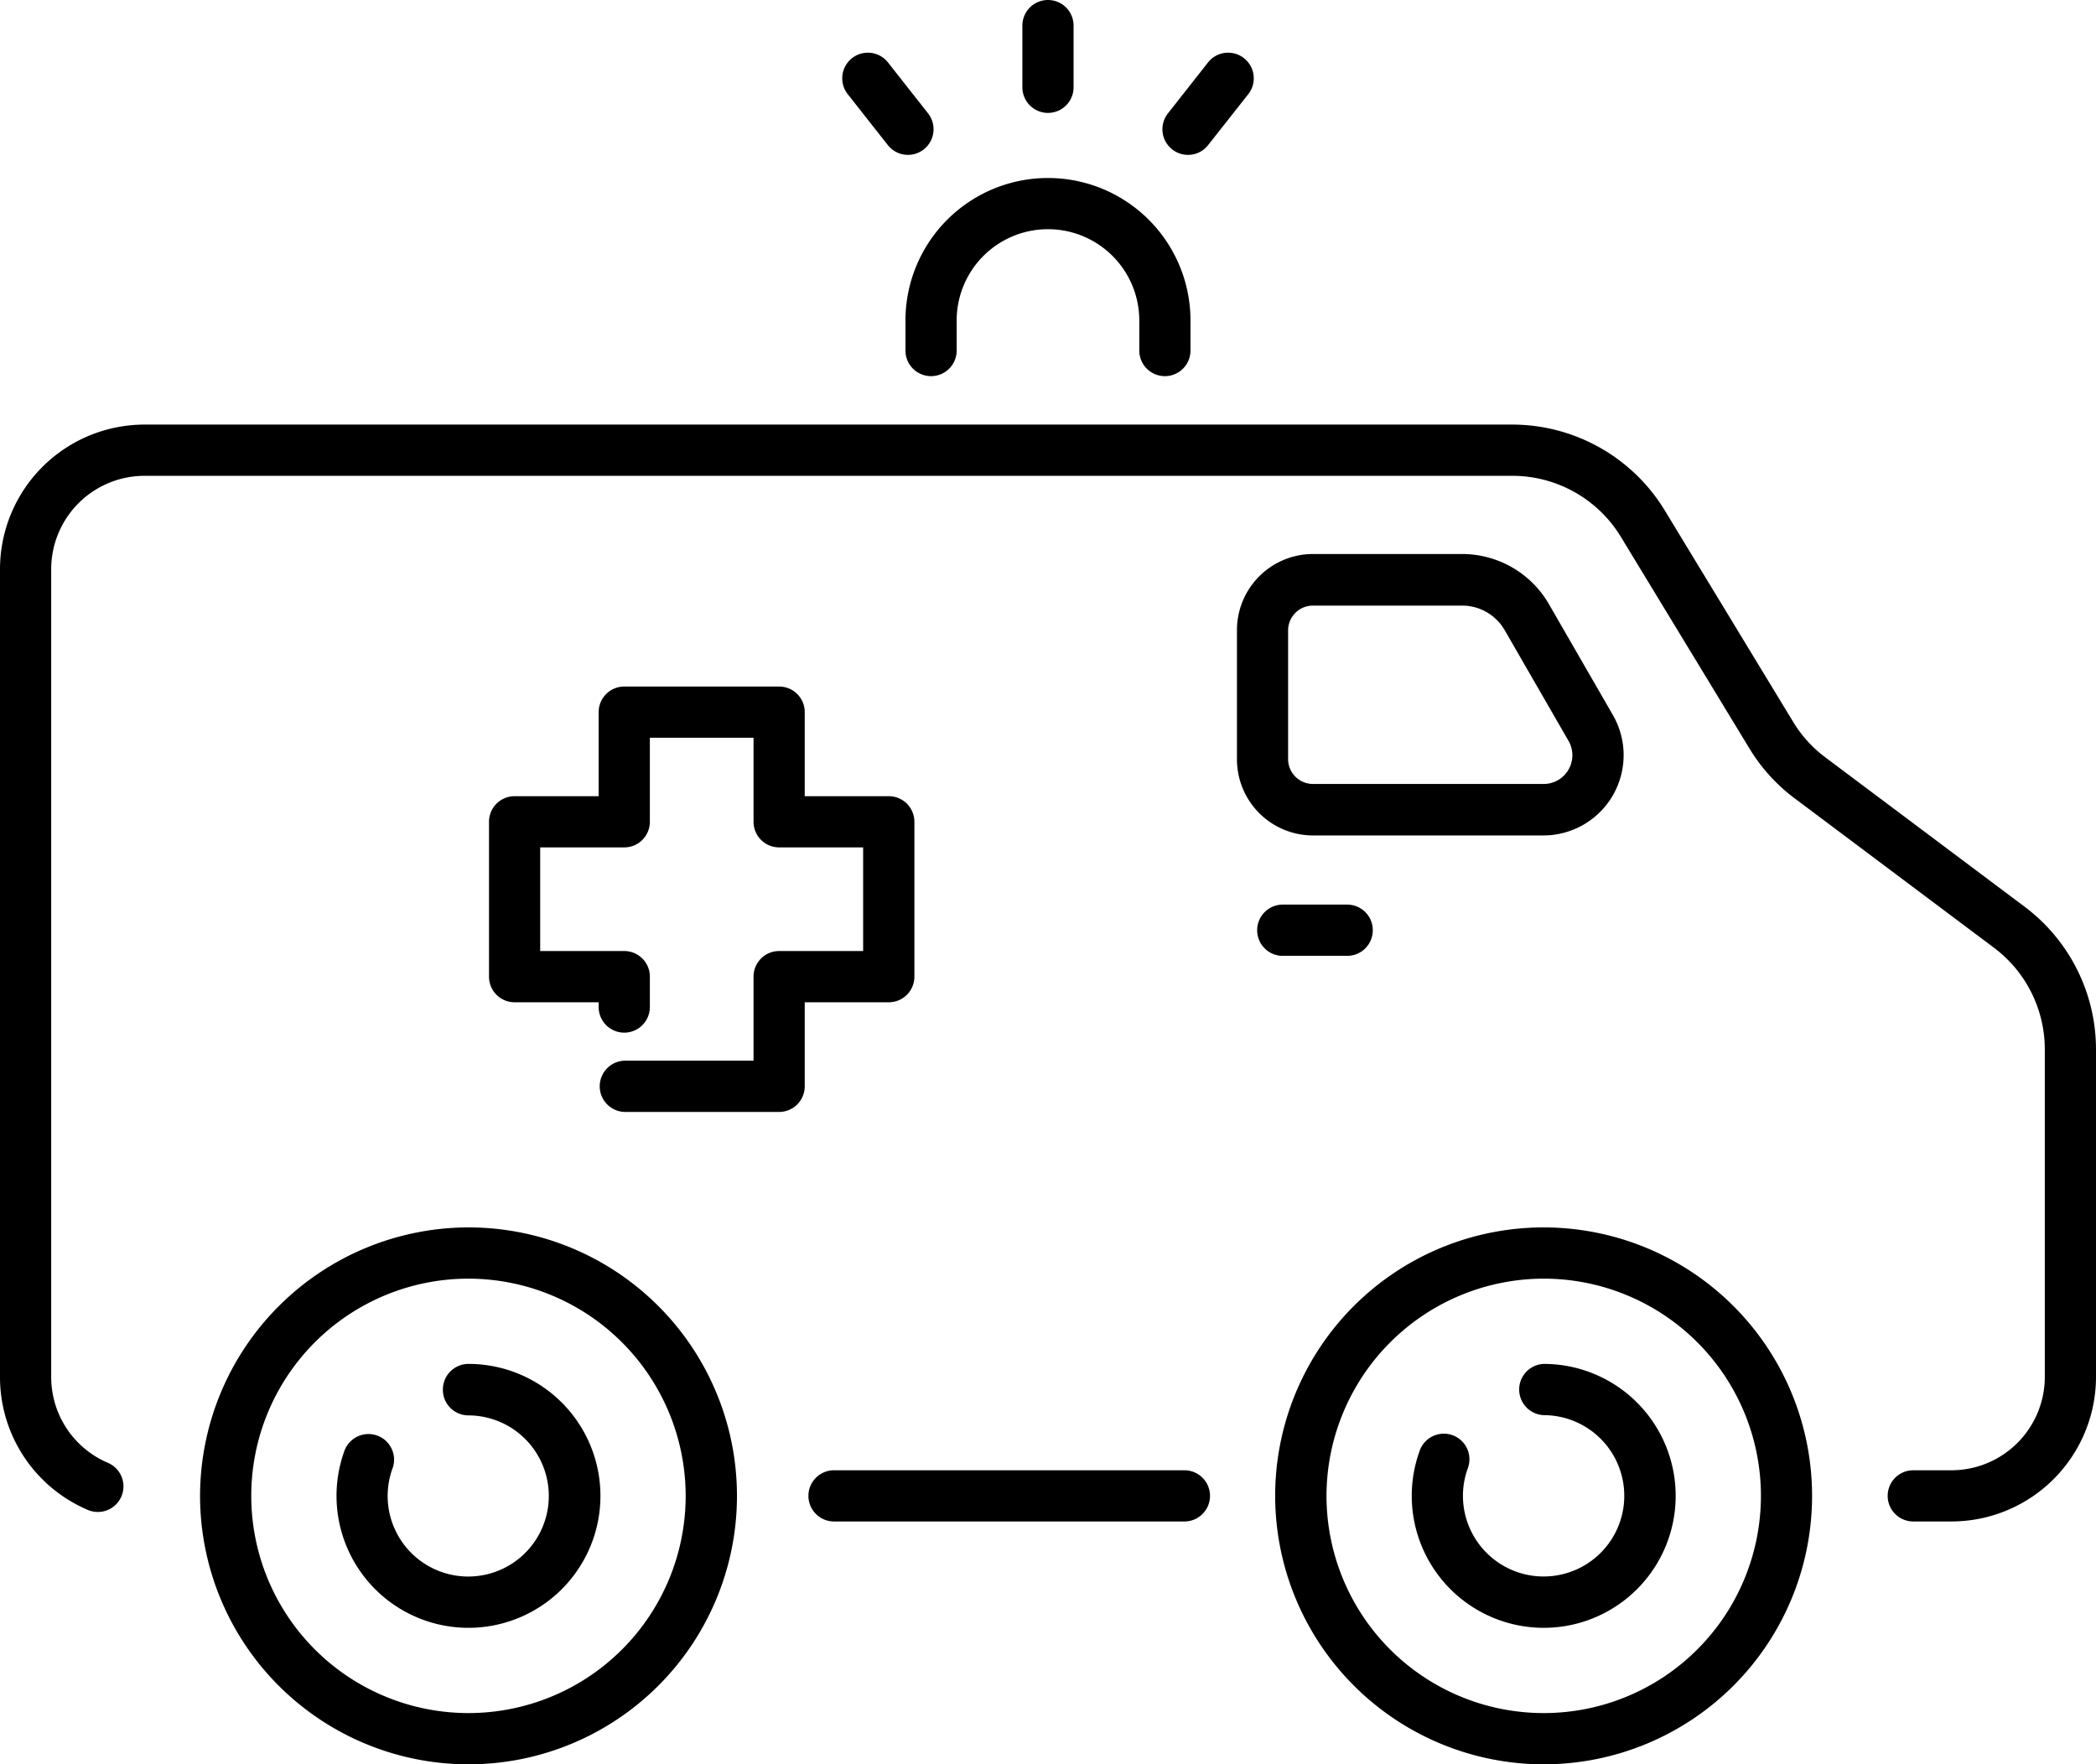
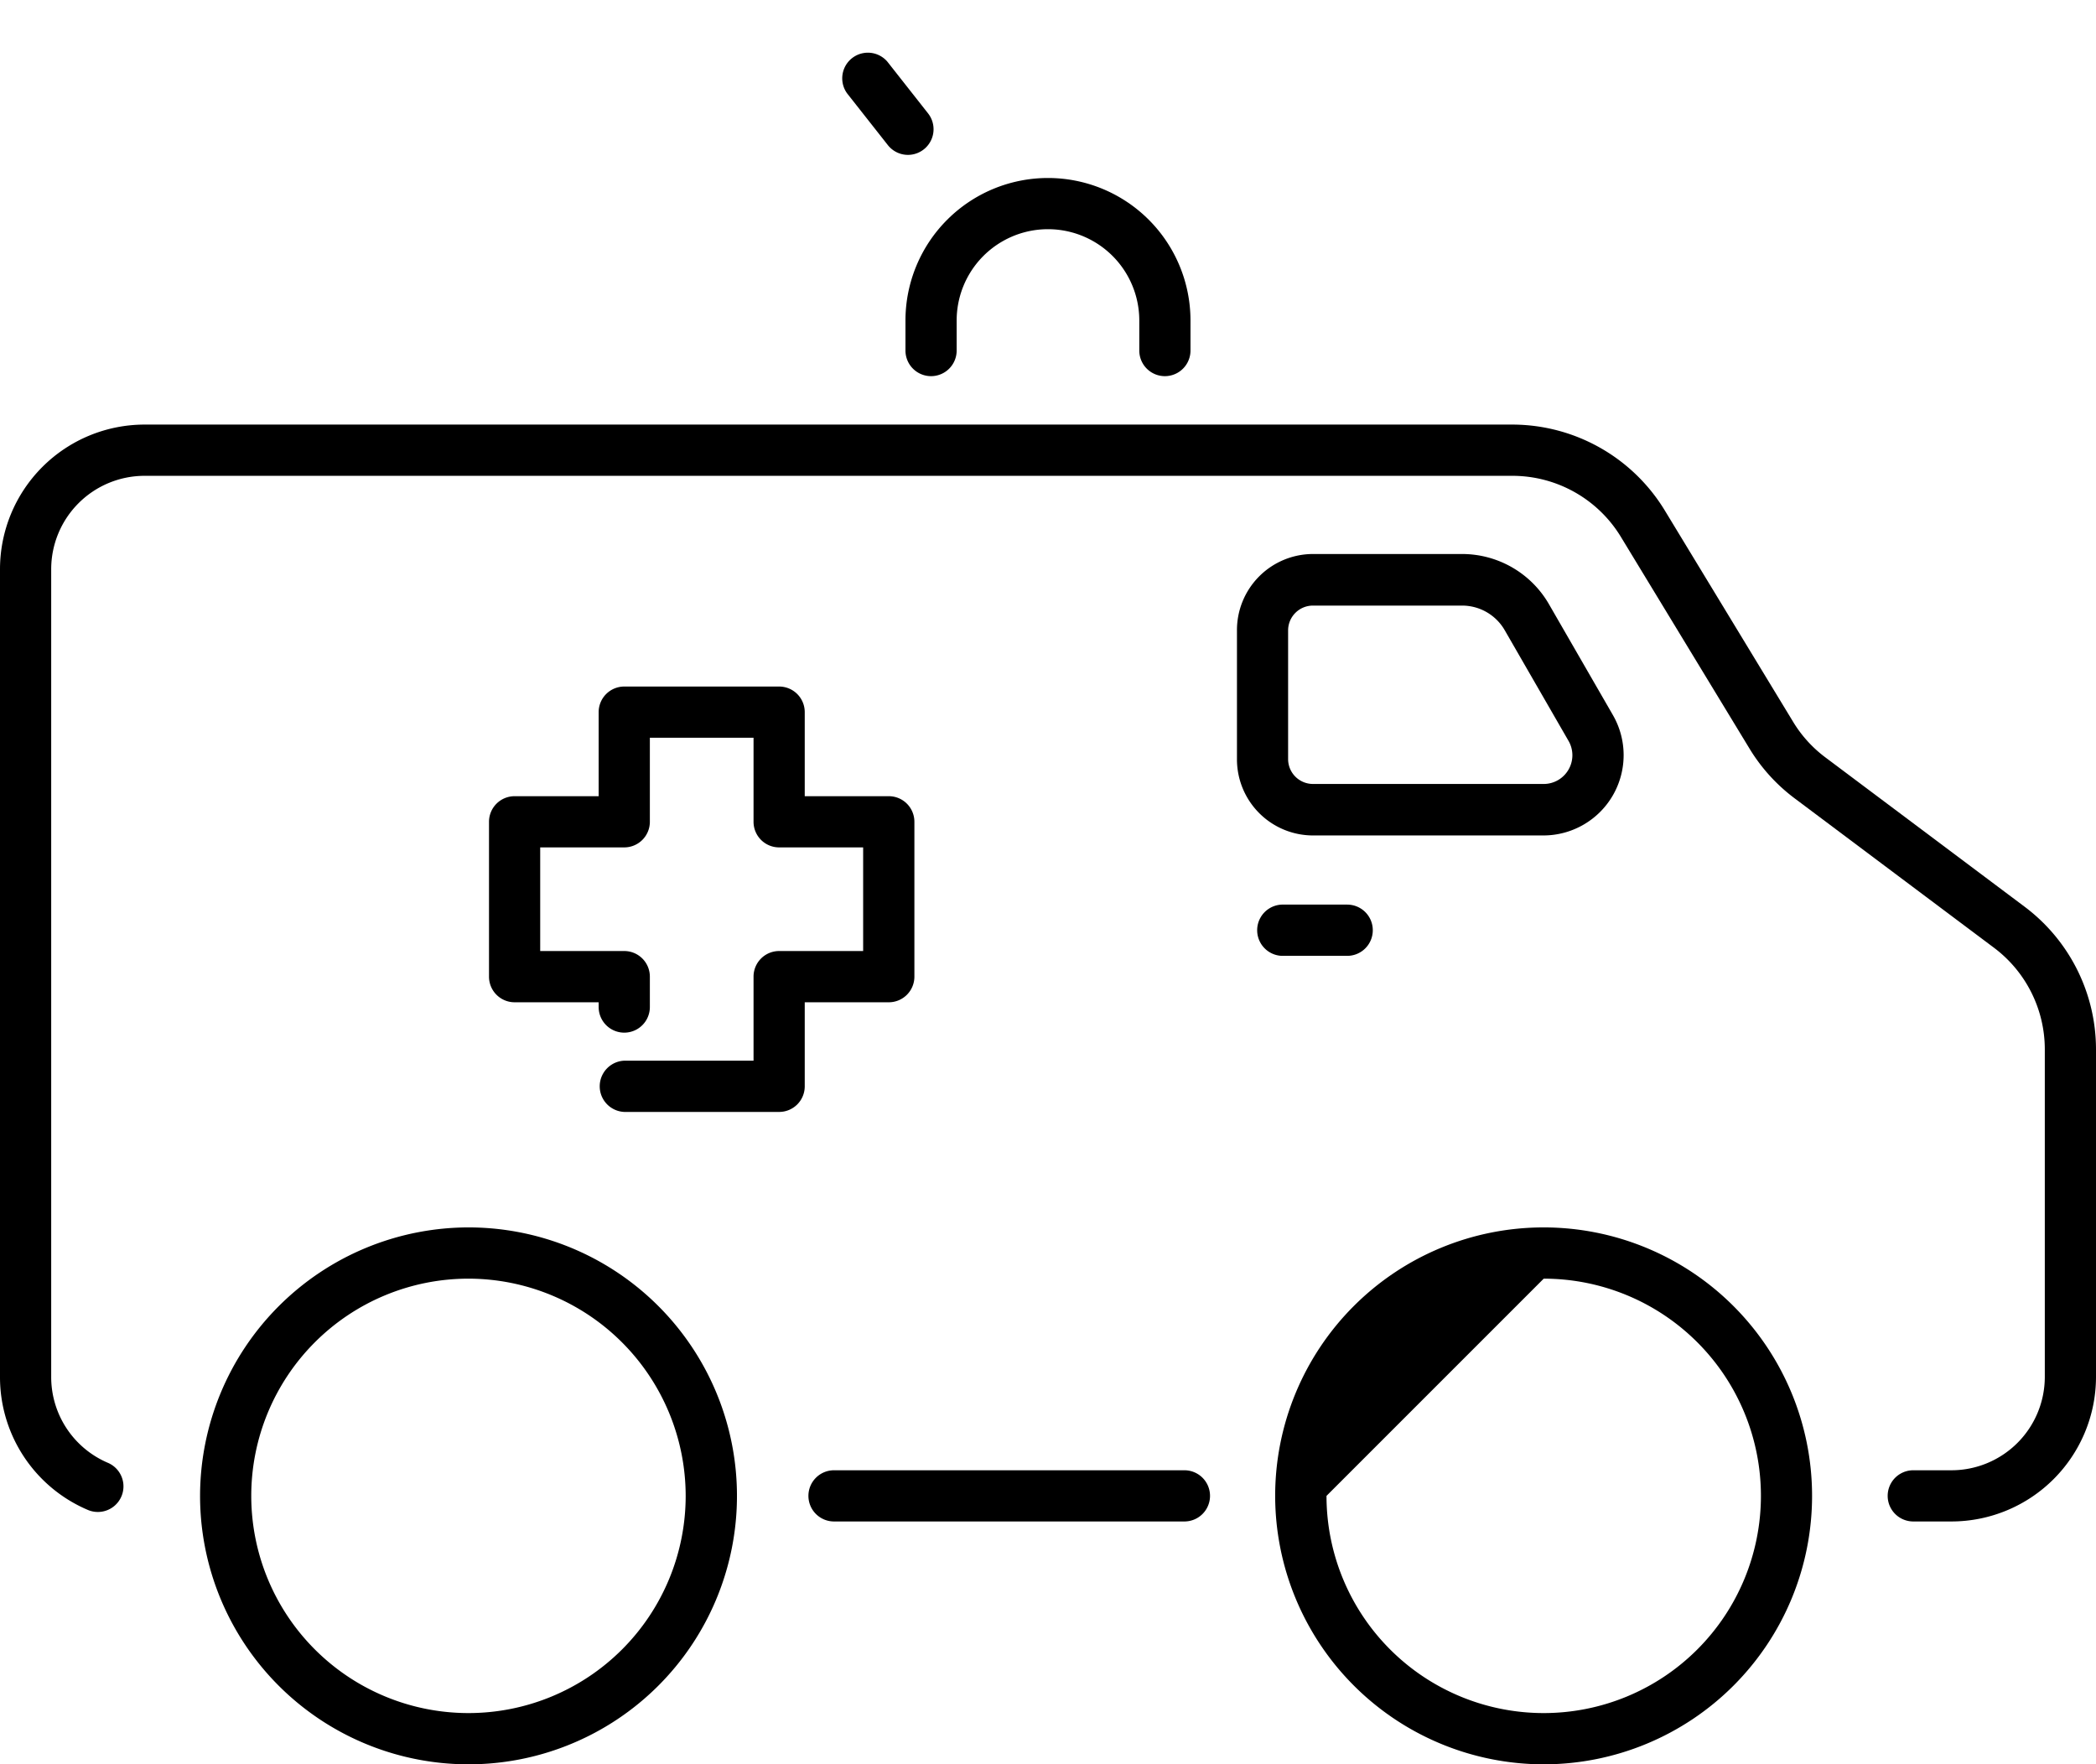
<svg xmlns="http://www.w3.org/2000/svg" viewBox="0 0 438.87 369.42">
  <title />
  <g data-name="Layer 2" id="Layer_2">
    <g data-name="ambulance, emergency, medical, car, rescue, vehicle, fast" id="ambulance_emergency_medical_car_rescue_vehicle_fast">
      <path d="M41.89,313.21A56.21,56.21,0,1,0,98.09,257,56.28,56.28,0,0,0,41.89,313.21Zm101.68,0a45.48,45.48,0,1,1-45.48-45.48A45.53,45.53,0,0,1,143.57,313.21Z" />
-       <path d="M92.73,291a5.36,5.36,0,0,0,5.36,5.36A16.87,16.87,0,1,1,82.21,307.4a5.36,5.36,0,0,0-10.06-3.7,27.63,27.63,0,1,0,25.94-18.12A5.37,5.37,0,0,0,92.73,291Z" />
-       <path d="M323.23,369.42A56.21,56.21,0,1,0,267,313.21,56.27,56.27,0,0,0,323.23,369.42Zm0-101.69a45.48,45.48,0,1,1-45.48,45.48A45.54,45.54,0,0,1,323.23,267.73Z" />
-       <path d="M323.23,340.84a27.63,27.63,0,0,0,0-55.26,5.37,5.37,0,0,0,0,10.73,16.89,16.89,0,1,1-15.88,11.08,5.36,5.36,0,0,0-10.07-3.68,27.64,27.64,0,0,0,26,37.13Z" />
-       <path d="M219.43,23.64a5.36,5.36,0,0,0,5.36-5.36V5.36a5.36,5.36,0,1,0-10.72,0V18.28A5.36,5.36,0,0,0,219.43,23.64Z" />
+       <path d="M323.23,369.42A56.21,56.21,0,1,0,267,313.21,56.27,56.27,0,0,0,323.23,369.42Zm0-101.69a45.48,45.48,0,1,1-45.48,45.48Z" />
      <path d="M190.12,32.43a5.37,5.37,0,0,0,4.21-8.68L185.8,12.91a5.37,5.37,0,0,0-8.43,6.64l8.53,10.83A5.37,5.37,0,0,0,190.12,32.43Z" />
-       <path d="M245.44,31.28a5.34,5.34,0,0,0,7.52-.9l8.54-10.83a5.37,5.37,0,0,0-8.43-6.64l-8.53,10.84A5.36,5.36,0,0,0,245.44,31.28Z" />
      <path d="M287.44,194.78a5.36,5.36,0,0,0-5.36-5.37H268.37a5.37,5.37,0,0,0,0,10.73h13.71A5.36,5.36,0,0,0,287.44,194.78Z" />
      <path d="M438.87,219.65A37.36,37.36,0,0,0,424,189.91L382.2,158.58a26.28,26.28,0,0,1-6.74-7.43l-26.94-44.37A37.42,37.42,0,0,0,316.74,88.9H30.26A30.29,30.29,0,0,0,0,119.16V288.32a30.2,30.2,0,0,0,18.48,27.87,5.36,5.36,0,0,0,4.18-9.87,19.52,19.52,0,0,1-11.94-18V119.16A19.56,19.56,0,0,1,30.26,99.63H316.74a26.59,26.59,0,0,1,22.61,12.72l26.95,44.36a36.92,36.92,0,0,0,9.47,10.45l41.79,31.32a26.59,26.59,0,0,1,10.59,21.17v68.67a19.56,19.56,0,0,1-19.54,19.53h-8a5.36,5.36,0,1,0,0,10.72h8a30.29,30.29,0,0,0,30.26-30.25Z" />
      <path d="M169.27,313.21a5.36,5.36,0,0,0,5.36,5.36H248a5.36,5.36,0,0,0,0-10.72h-73.4A5.36,5.36,0,0,0,169.27,313.21Z" />
      <path d="M189.59,67.11V73.4a5.36,5.36,0,0,0,10.72,0V67.11a19.12,19.12,0,0,1,38.24,0V73.4a5.36,5.36,0,0,0,10.72,0V67.11a29.84,29.84,0,0,0-59.68,0Z" />
      <path d="M324.34,126.53A21,21,0,0,0,306.16,116H274.91A15.94,15.94,0,0,0,259,132v27a15.94,15.94,0,0,0,15.92,15.93h48.24a16.81,16.81,0,0,0,14.56-25.2Zm4.08,34.62a6,6,0,0,1-5.27,3H274.91a5.21,5.21,0,0,1-5.2-5.21V132a5.2,5.2,0,0,1,5.2-5.2h31.25a10.3,10.3,0,0,1,8.89,5.13l13.37,23.19A6,6,0,0,1,328.42,161.15Z" />
      <path d="M163.14,143.75H130.71a5.36,5.36,0,0,0-5.36,5.36v17.6h-17.6a5.36,5.36,0,0,0-5.36,5.36V204.5a5.36,5.36,0,0,0,5.36,5.36h17.6v1a5.36,5.36,0,1,0,10.72,0V204.5a5.36,5.36,0,0,0-5.36-5.37h-17.6v-21.7h17.6a5.36,5.36,0,0,0,5.36-5.36v-17.6h21.71v17.6a5.36,5.36,0,0,0,5.36,5.36h17.59v21.7H163.14a5.36,5.36,0,0,0-5.36,5.37v17.59H130.71a5.37,5.37,0,0,0,0,10.73h32.43a5.36,5.36,0,0,0,5.36-5.37V209.86h17.6a5.36,5.36,0,0,0,5.36-5.36V172.07a5.36,5.36,0,0,0-5.36-5.36H168.5v-17.6A5.36,5.36,0,0,0,163.14,143.75Z" />
    </g>
  </g>
</svg>